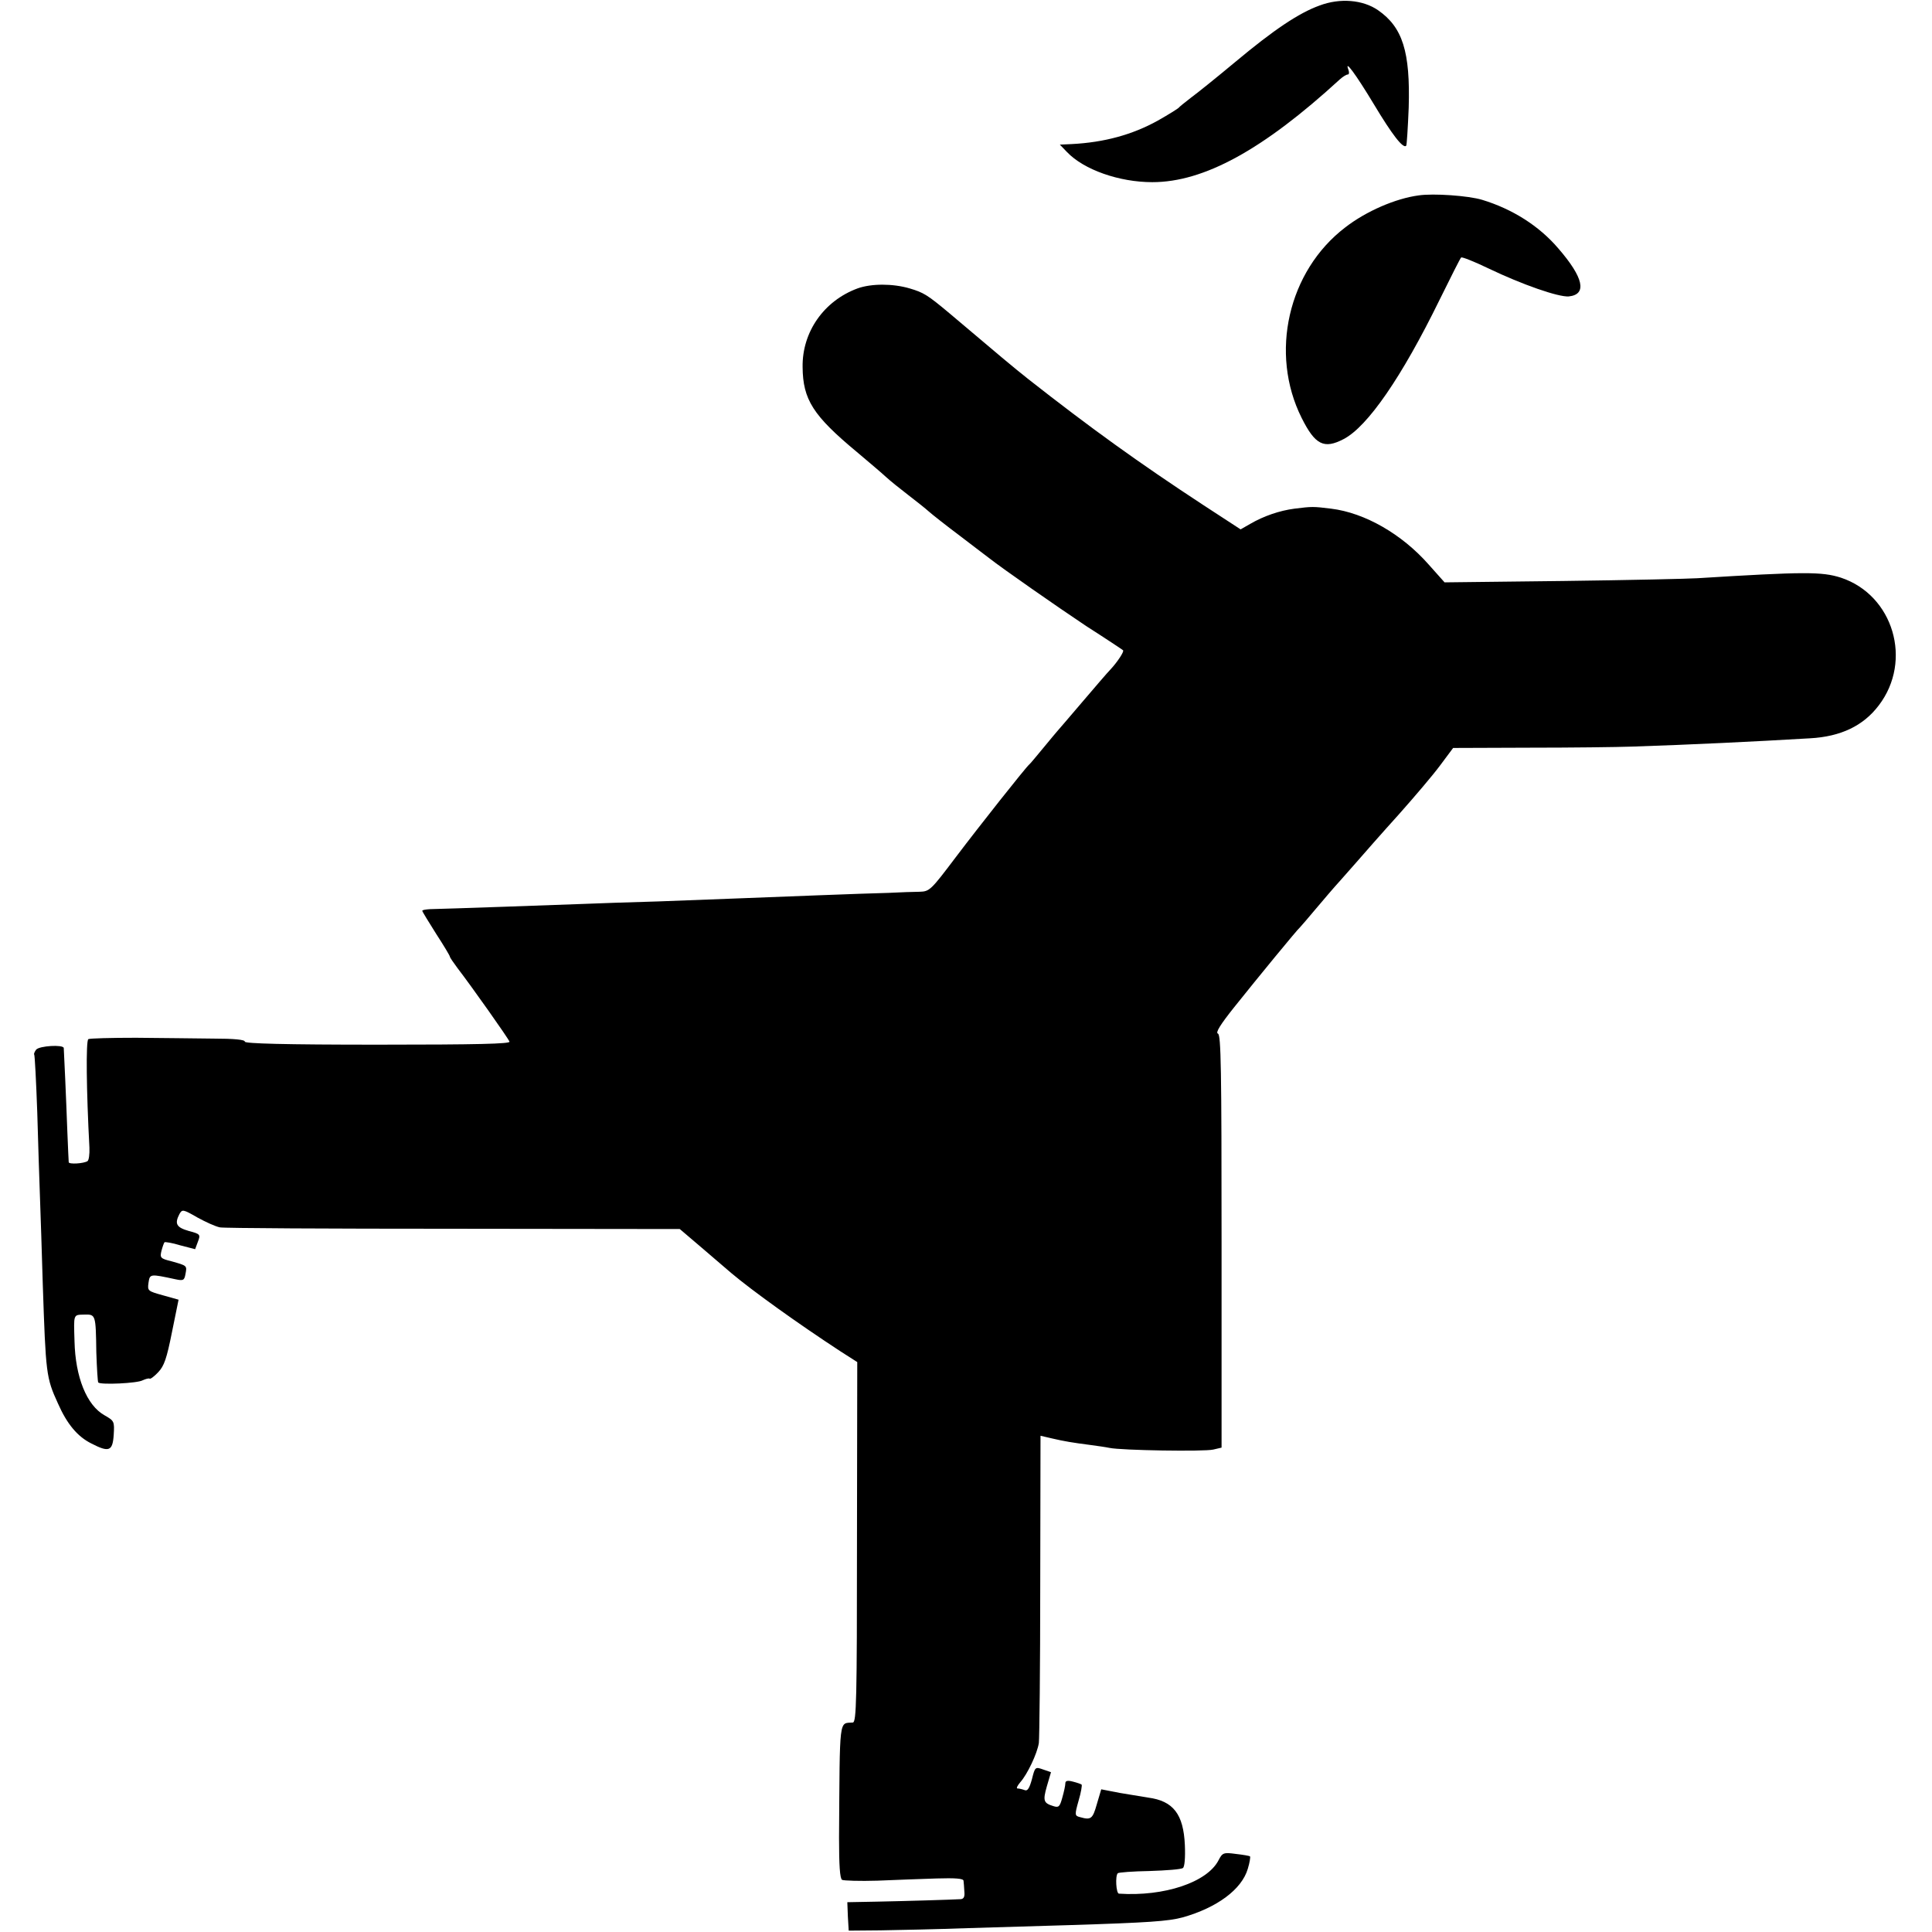
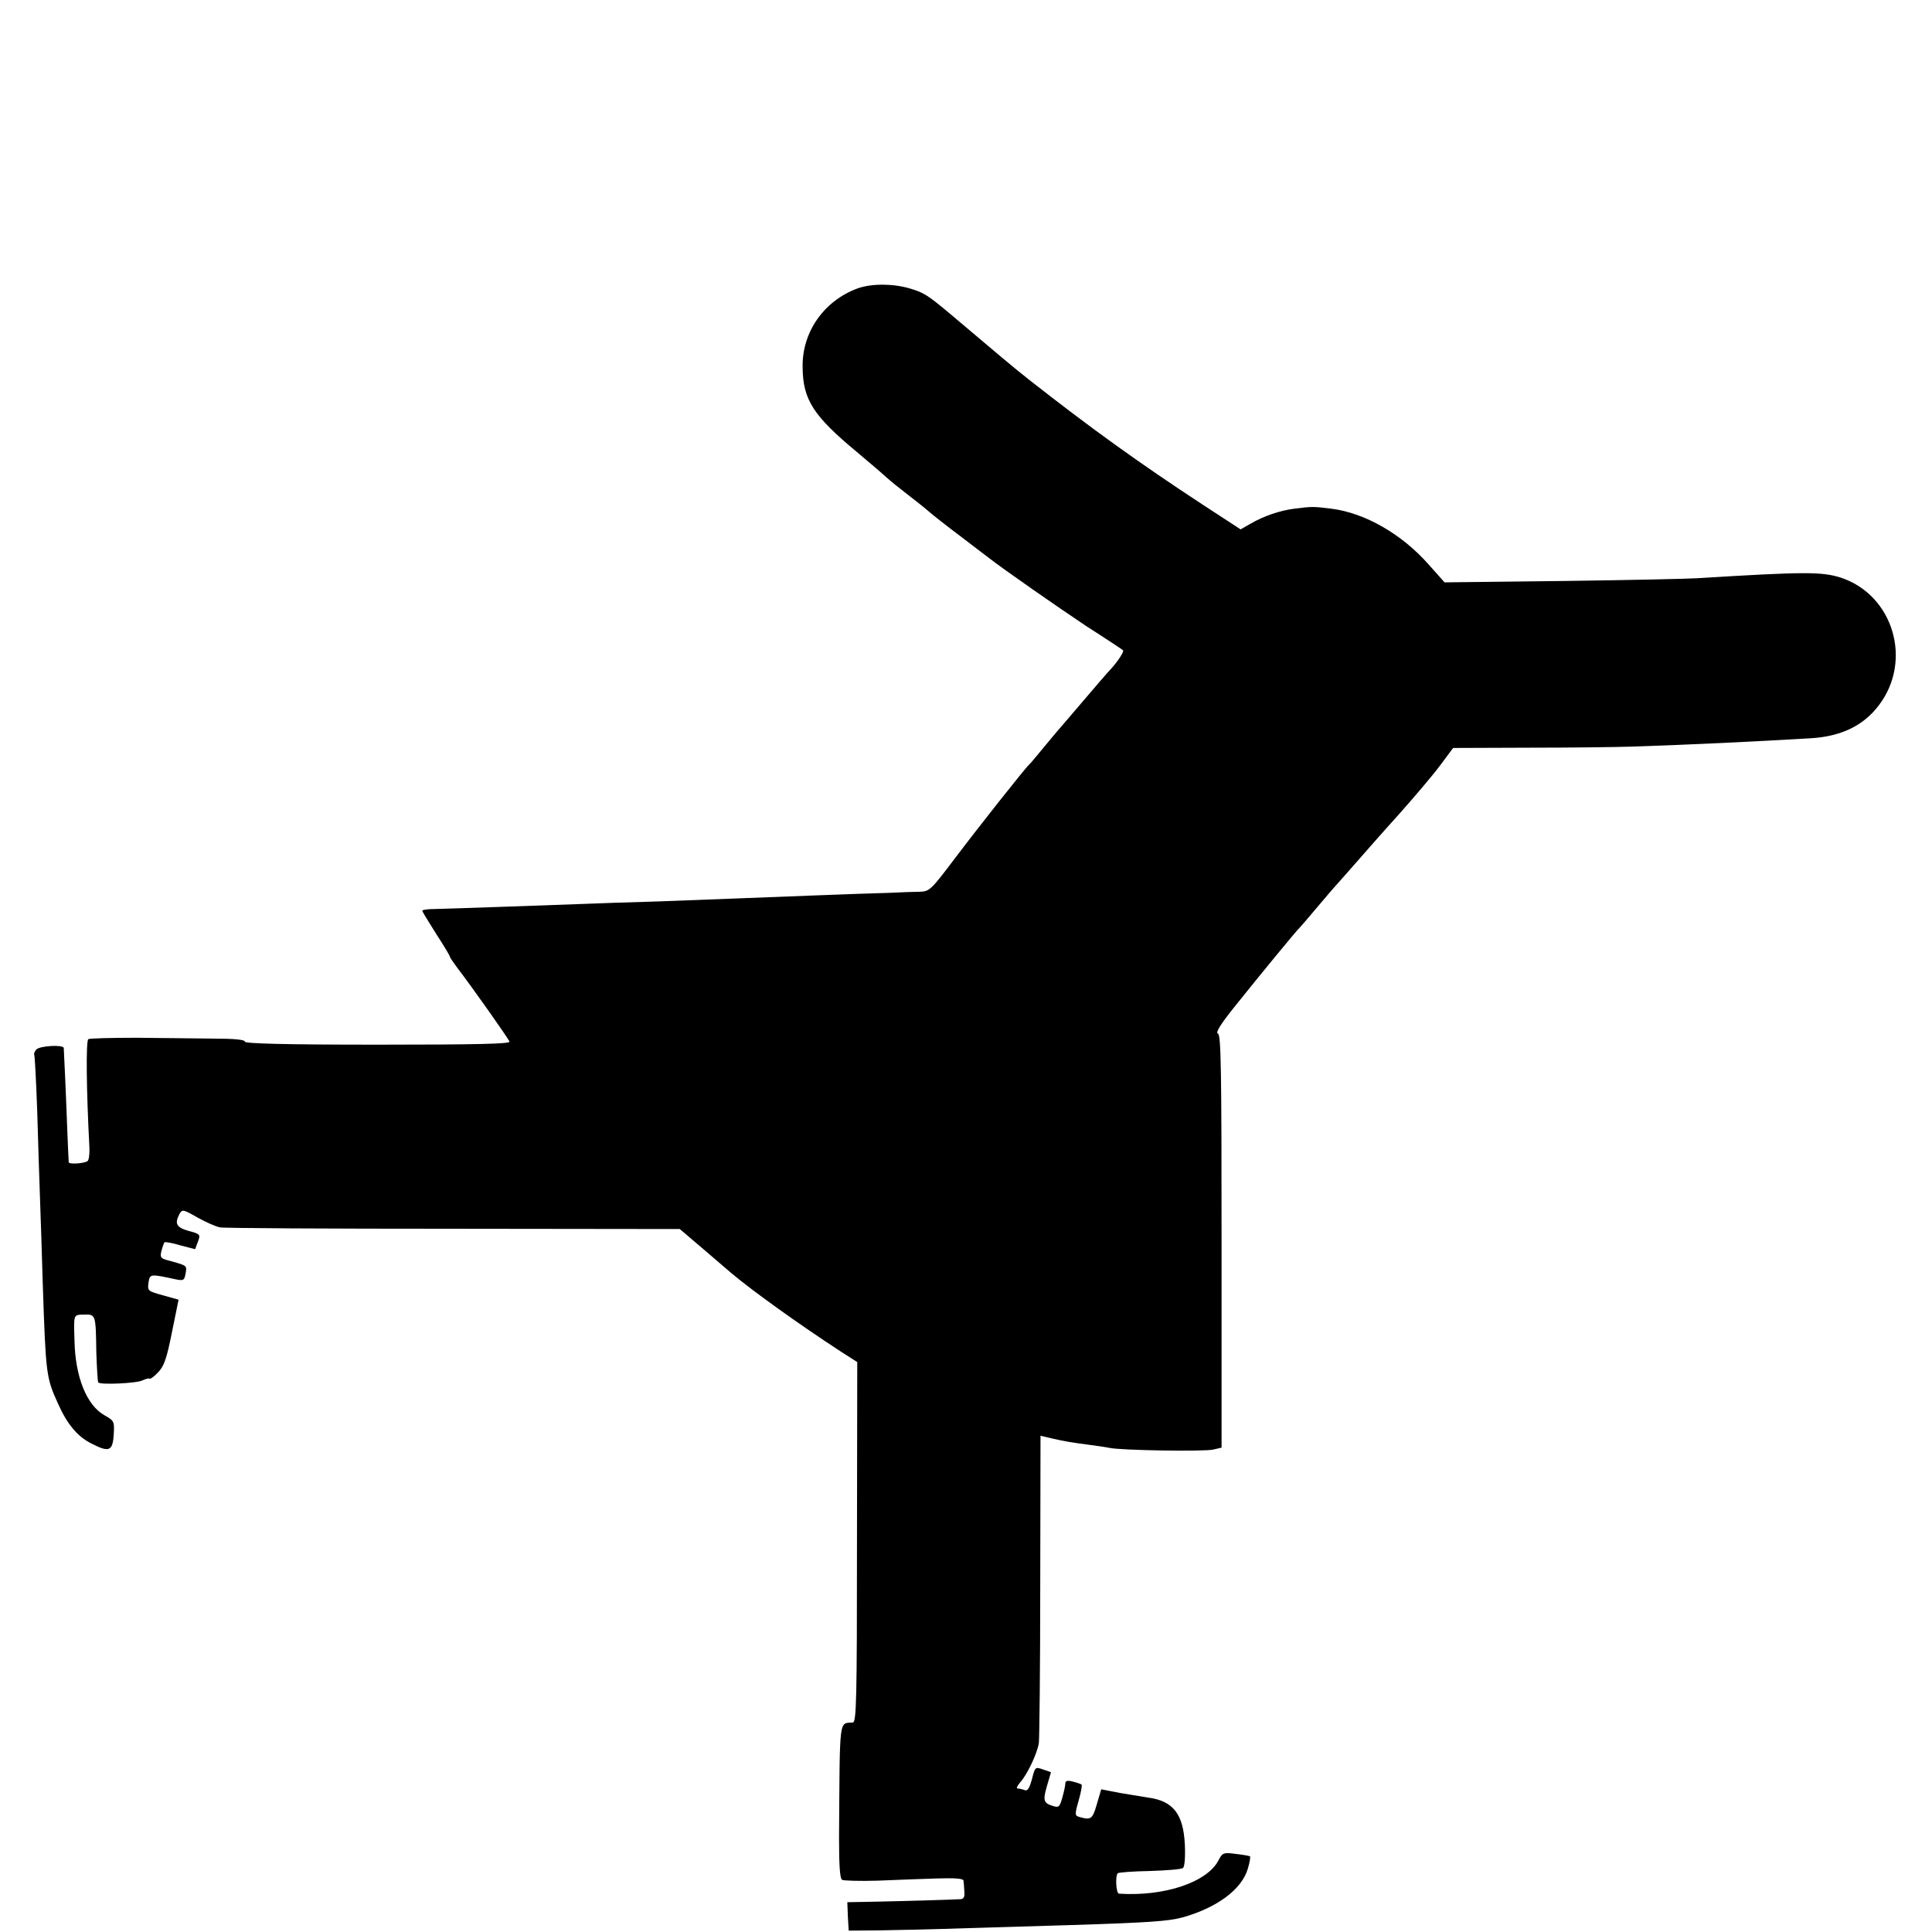
<svg xmlns="http://www.w3.org/2000/svg" version="1.0" width="700pt" height="700pt" viewBox="0 0 700 700" preserveAspectRatio="xMidYMid meet">
  <g transform="translate(0,700) scale(0.1,-0.1)" fill="#000000" stroke="none">
-     <path d="M4781 6980 c-75 -27 -166 -88 -306 -205 -66 -55 -138 -113 -160 -129 -22 -17 -42 -33 -45 -37 -3 -3 -36 -24 -75 -46 -92 -51 -194 -79 -312 -85 l-43 -2 26 -27 c61 -64 189 -109 309 -109 187 0 401 117 679 372 11 10 24 18 29 18 5 0 6 7 3 16 -17 44 27 -16 92 -124 66 -110 106 -162 117 -150 2 2 6 64 9 138 6 203 -22 291 -111 353 -55 38 -138 45 -212 17z" />
-     <path d="M5140 6292 c-83 -11 -190 -57 -266 -116 -207 -158 -275 -456 -158 -690 49 -98 81 -114 152 -77 87 45 211 225 348 505 40 81 75 151 78 153 3 3 48 -15 100 -40 121 -58 253 -104 290 -101 67 7 54 68 -38 174 -70 82 -167 143 -276 176 -49 15 -177 24 -230 16z" />
+     <path d="M5140 6292 z" />
    <path d="M3107 5955 c-122 -45 -201 -158 -199 -285 1 -118 38 -176 197 -308 44 -37 91 -77 105 -90 14 -13 50 -42 80 -65 30 -23 64 -50 75 -60 11 -10 63 -51 115 -90 52 -40 100 -76 105 -80 47 -37 245 -175 350 -245 72 -46 132 -86 134 -88 5 -4 -20 -42 -45 -69 -11 -11 -57 -65 -104 -120 -47 -55 -87 -102 -90 -105 -3 -3 -25 -30 -50 -60 -25 -30 -47 -57 -51 -60 -13 -11 -180 -222 -267 -337 -89 -118 -94 -123 -130 -124 -20 0 -71 -2 -112 -4 -41 -1 -158 -5 -260 -9 -102 -4 -230 -9 -285 -11 -55 -2 -185 -7 -290 -11 -104 -3 -226 -7 -270 -9 -78 -3 -502 -18 -557 -19 -16 -1 -28 -3 -28 -6 0 -3 23 -40 50 -83 28 -43 50 -80 50 -83 0 -3 13 -22 28 -42 50 -65 183 -253 188 -266 3 -8 -113 -11 -478 -11 -338 0 -482 4 -481 11 1 7 -38 11 -115 11 -64 1 -190 2 -279 3 -90 0 -168 -2 -173 -5 -9 -6 -7 -187 4 -393 1 -24 -2 -46 -7 -49 -14 -9 -67 -12 -68 -4 0 3 -3 53 -5 111 -4 113 -12 290 -13 303 -2 13 -88 8 -100 -6 -6 -8 -9 -16 -7 -18 2 -2 7 -96 11 -209 3 -113 8 -254 10 -313 2 -60 7 -199 10 -310 11 -325 12 -338 55 -432 33 -75 71 -120 121 -145 64 -33 77 -28 81 31 3 49 2 51 -33 71 -65 36 -106 139 -109 268 -3 100 -5 96 35 97 42 1 42 1 44 -137 2 -58 5 -107 7 -109 9 -9 142 -3 161 8 11 5 22 8 25 6 2 -3 17 8 31 23 22 23 31 50 50 145 l24 118 -57 16 c-54 15 -56 16 -52 45 5 33 5 33 98 13 28 -6 32 -4 36 19 6 31 6 30 -50 46 -41 10 -43 13 -37 38 4 15 9 29 11 31 2 2 28 -2 57 -11 l54 -14 10 27 c10 26 9 28 -33 39 -45 13 -52 26 -34 61 10 18 13 18 65 -12 29 -16 66 -33 82 -36 15 -3 396 -5 847 -5 l819 -1 81 -69 c44 -38 92 -79 105 -90 77 -65 243 -184 396 -284 l61 -39 -1 -652 c0 -573 -2 -653 -15 -654 -51 -4 -47 27 -50 -418 0 -98 3 -147 11 -152 6 -3 64 -5 128 -3 64 3 160 6 214 8 67 2 97 0 98 -8 1 -6 2 -23 3 -39 2 -19 -2 -27 -13 -28 -35 -2 -202 -7 -304 -9 l-107 -2 2 -52 3 -51 115 1 c63 1 205 4 315 8 110 3 277 8 370 11 287 9 358 14 410 28 124 35 214 101 236 176 7 23 10 43 8 45 -2 2 -25 6 -52 9 -44 6 -48 4 -62 -23 -41 -80 -197 -132 -361 -121 -10 1 -14 64 -4 74 3 3 55 7 115 8 61 2 115 6 121 11 6 4 9 37 7 83 -5 112 -42 160 -133 172 -19 3 -65 11 -103 17 l-67 13 -16 -54 c-15 -53 -21 -58 -60 -47 -20 5 -21 7 -6 60 9 30 13 56 11 58 -2 2 -16 7 -32 11 -19 5 -27 3 -27 -6 0 -8 -5 -31 -11 -52 -9 -33 -13 -37 -32 -31 -36 11 -39 19 -24 72 l15 51 -29 10 c-28 10 -29 9 -40 -35 -9 -33 -16 -44 -26 -40 -8 3 -20 6 -26 6 -6 0 -1 10 10 23 25 28 61 103 67 142 2 17 5 274 5 571 l1 542 43 -10 c43 -10 72 -15 142 -24 22 -3 51 -7 65 -10 42 -9 343 -14 376 -6 l30 7 0 747 c0 625 -2 748 -13 753 -10 3 8 32 59 96 83 104 229 282 238 289 3 3 30 34 60 70 30 36 60 70 65 76 6 6 37 42 70 79 33 38 106 121 163 184 57 64 125 144 150 178 l47 63 275 1 c151 0 320 2 375 4 213 7 440 18 643 30 111 6 193 45 249 119 124 162 53 400 -137 463 -69 22 -132 22 -520 -2 -30 -2 -249 -7 -486 -10 l-430 -5 -58 65 c-97 110 -231 187 -353 202 -65 8 -69 8 -133 0 -54 -7 -112 -27 -160 -55 l-35 -20 -135 88 c-235 154 -411 281 -635 457 -53 42 -102 83 -285 238 -79 66 -93 75 -144 90 -61 18 -139 18 -189 0z" />
  </g>
</svg>